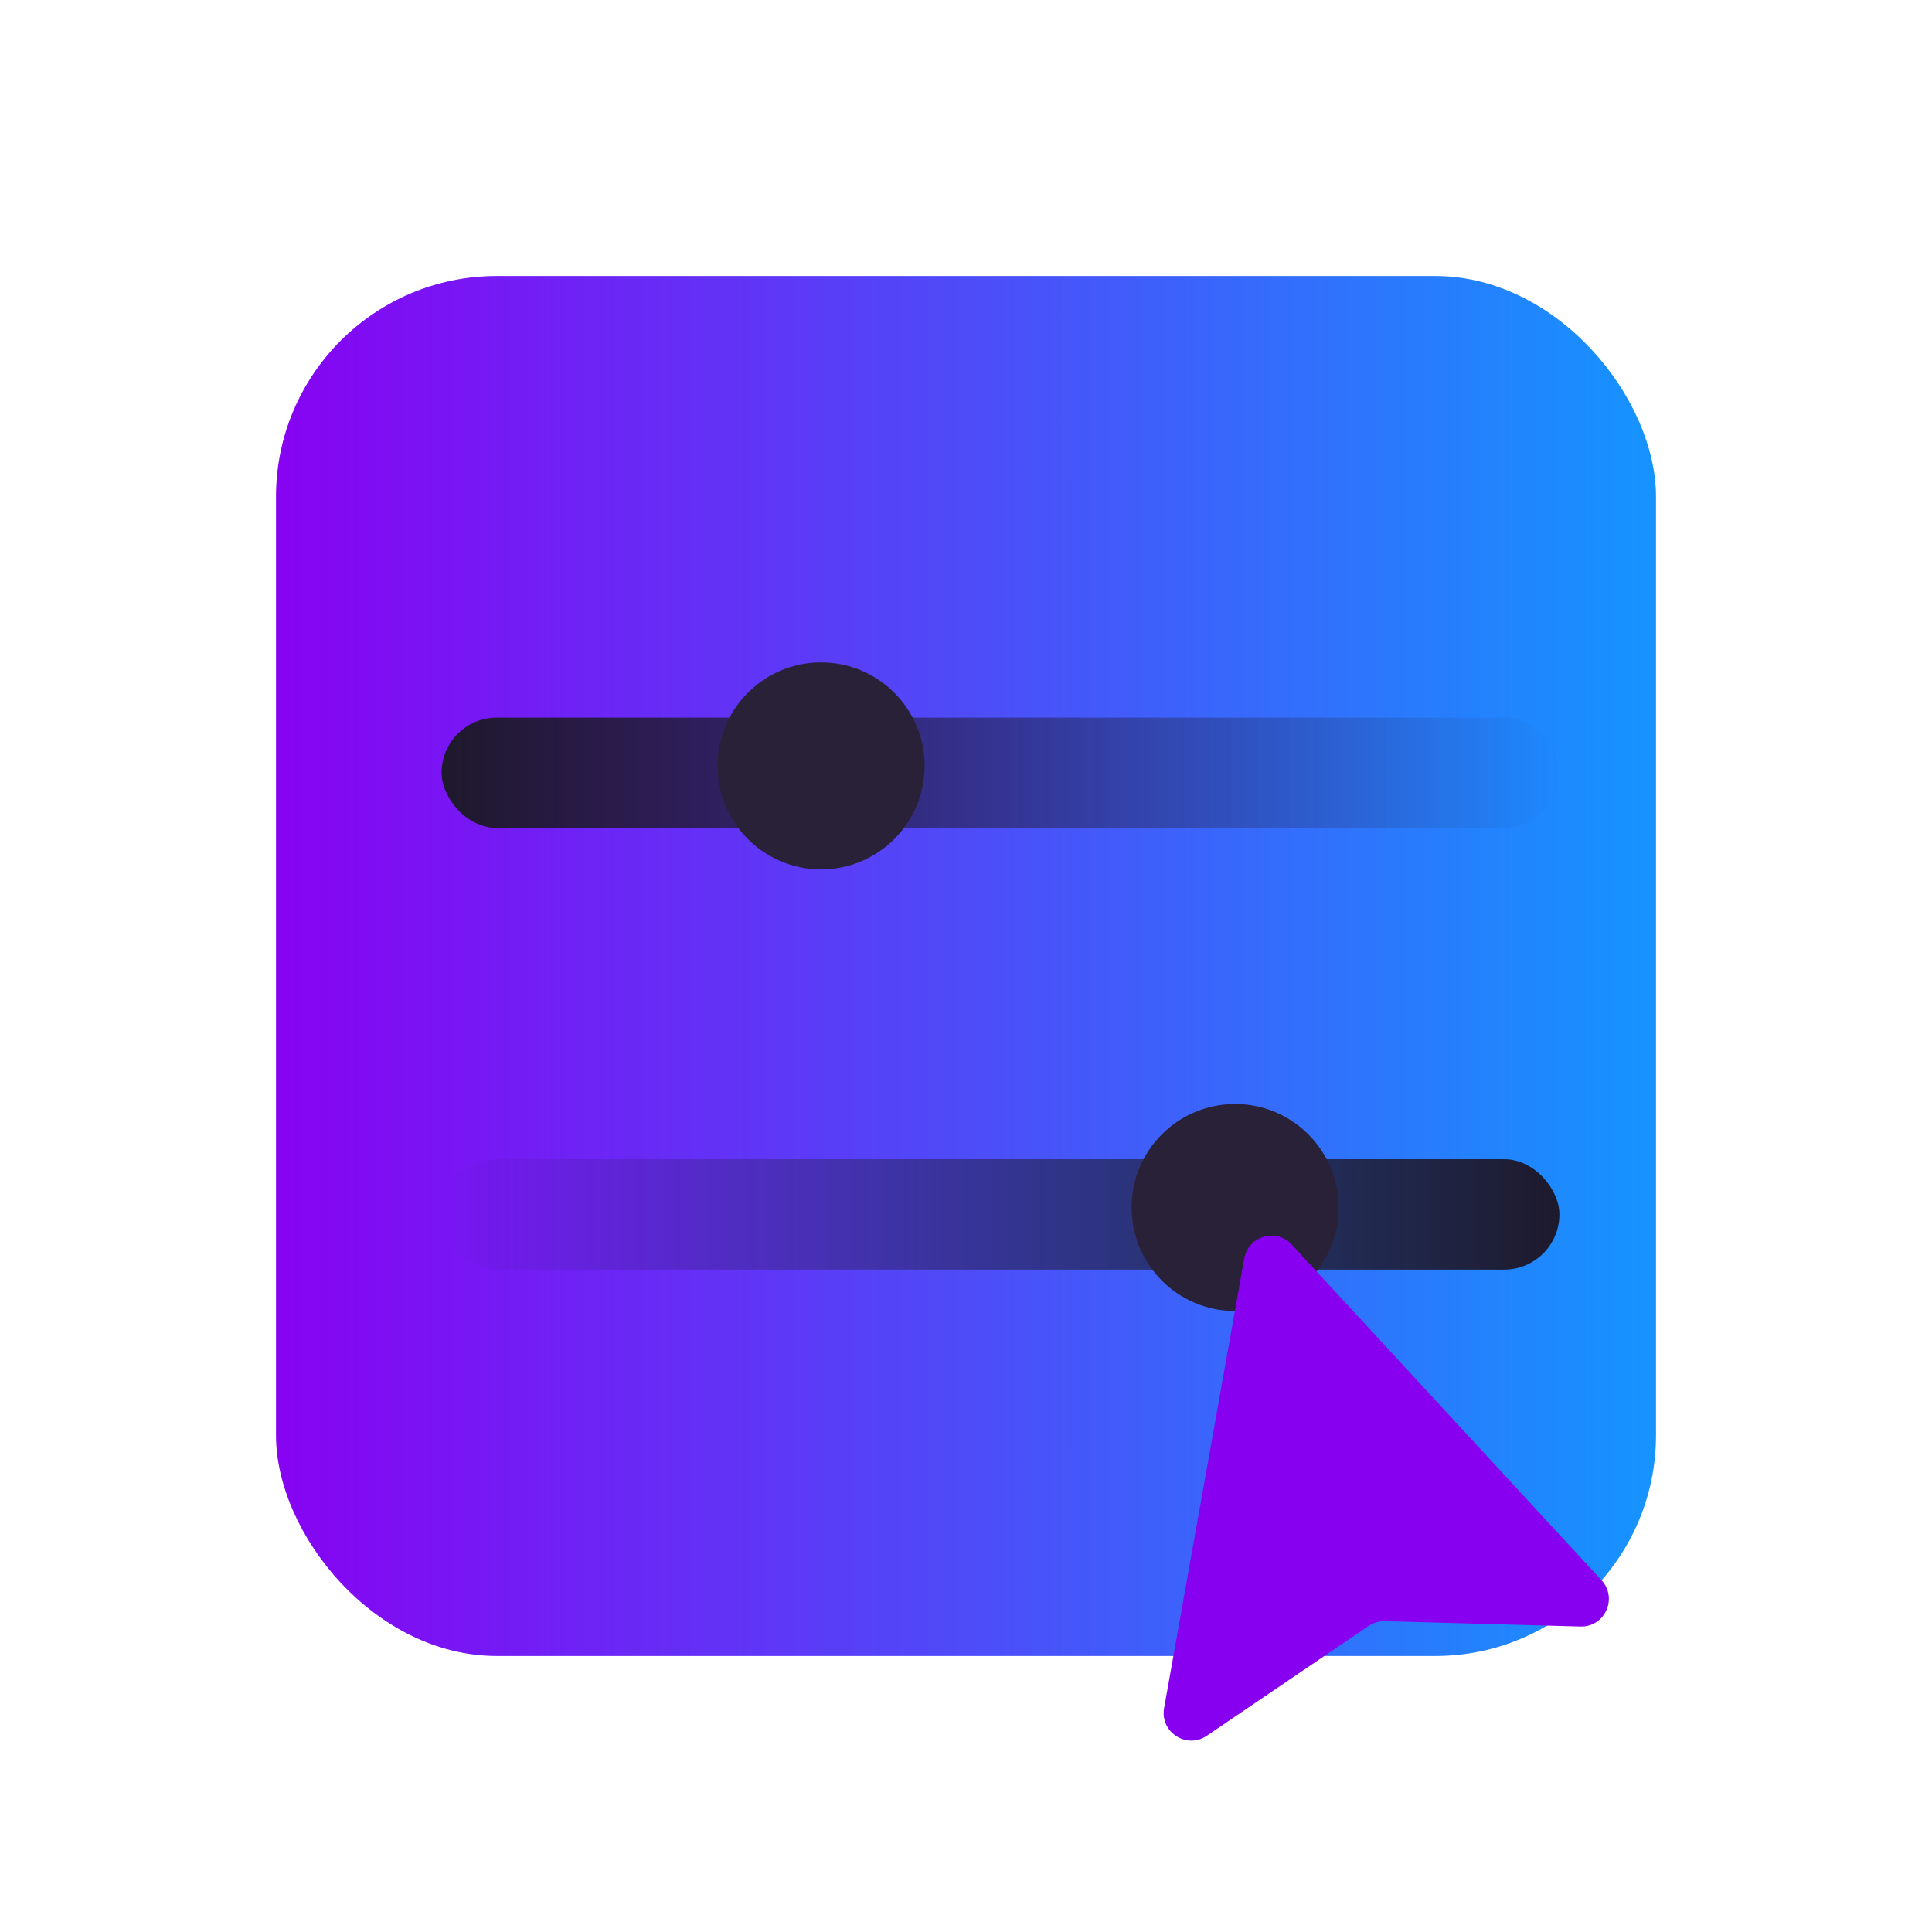
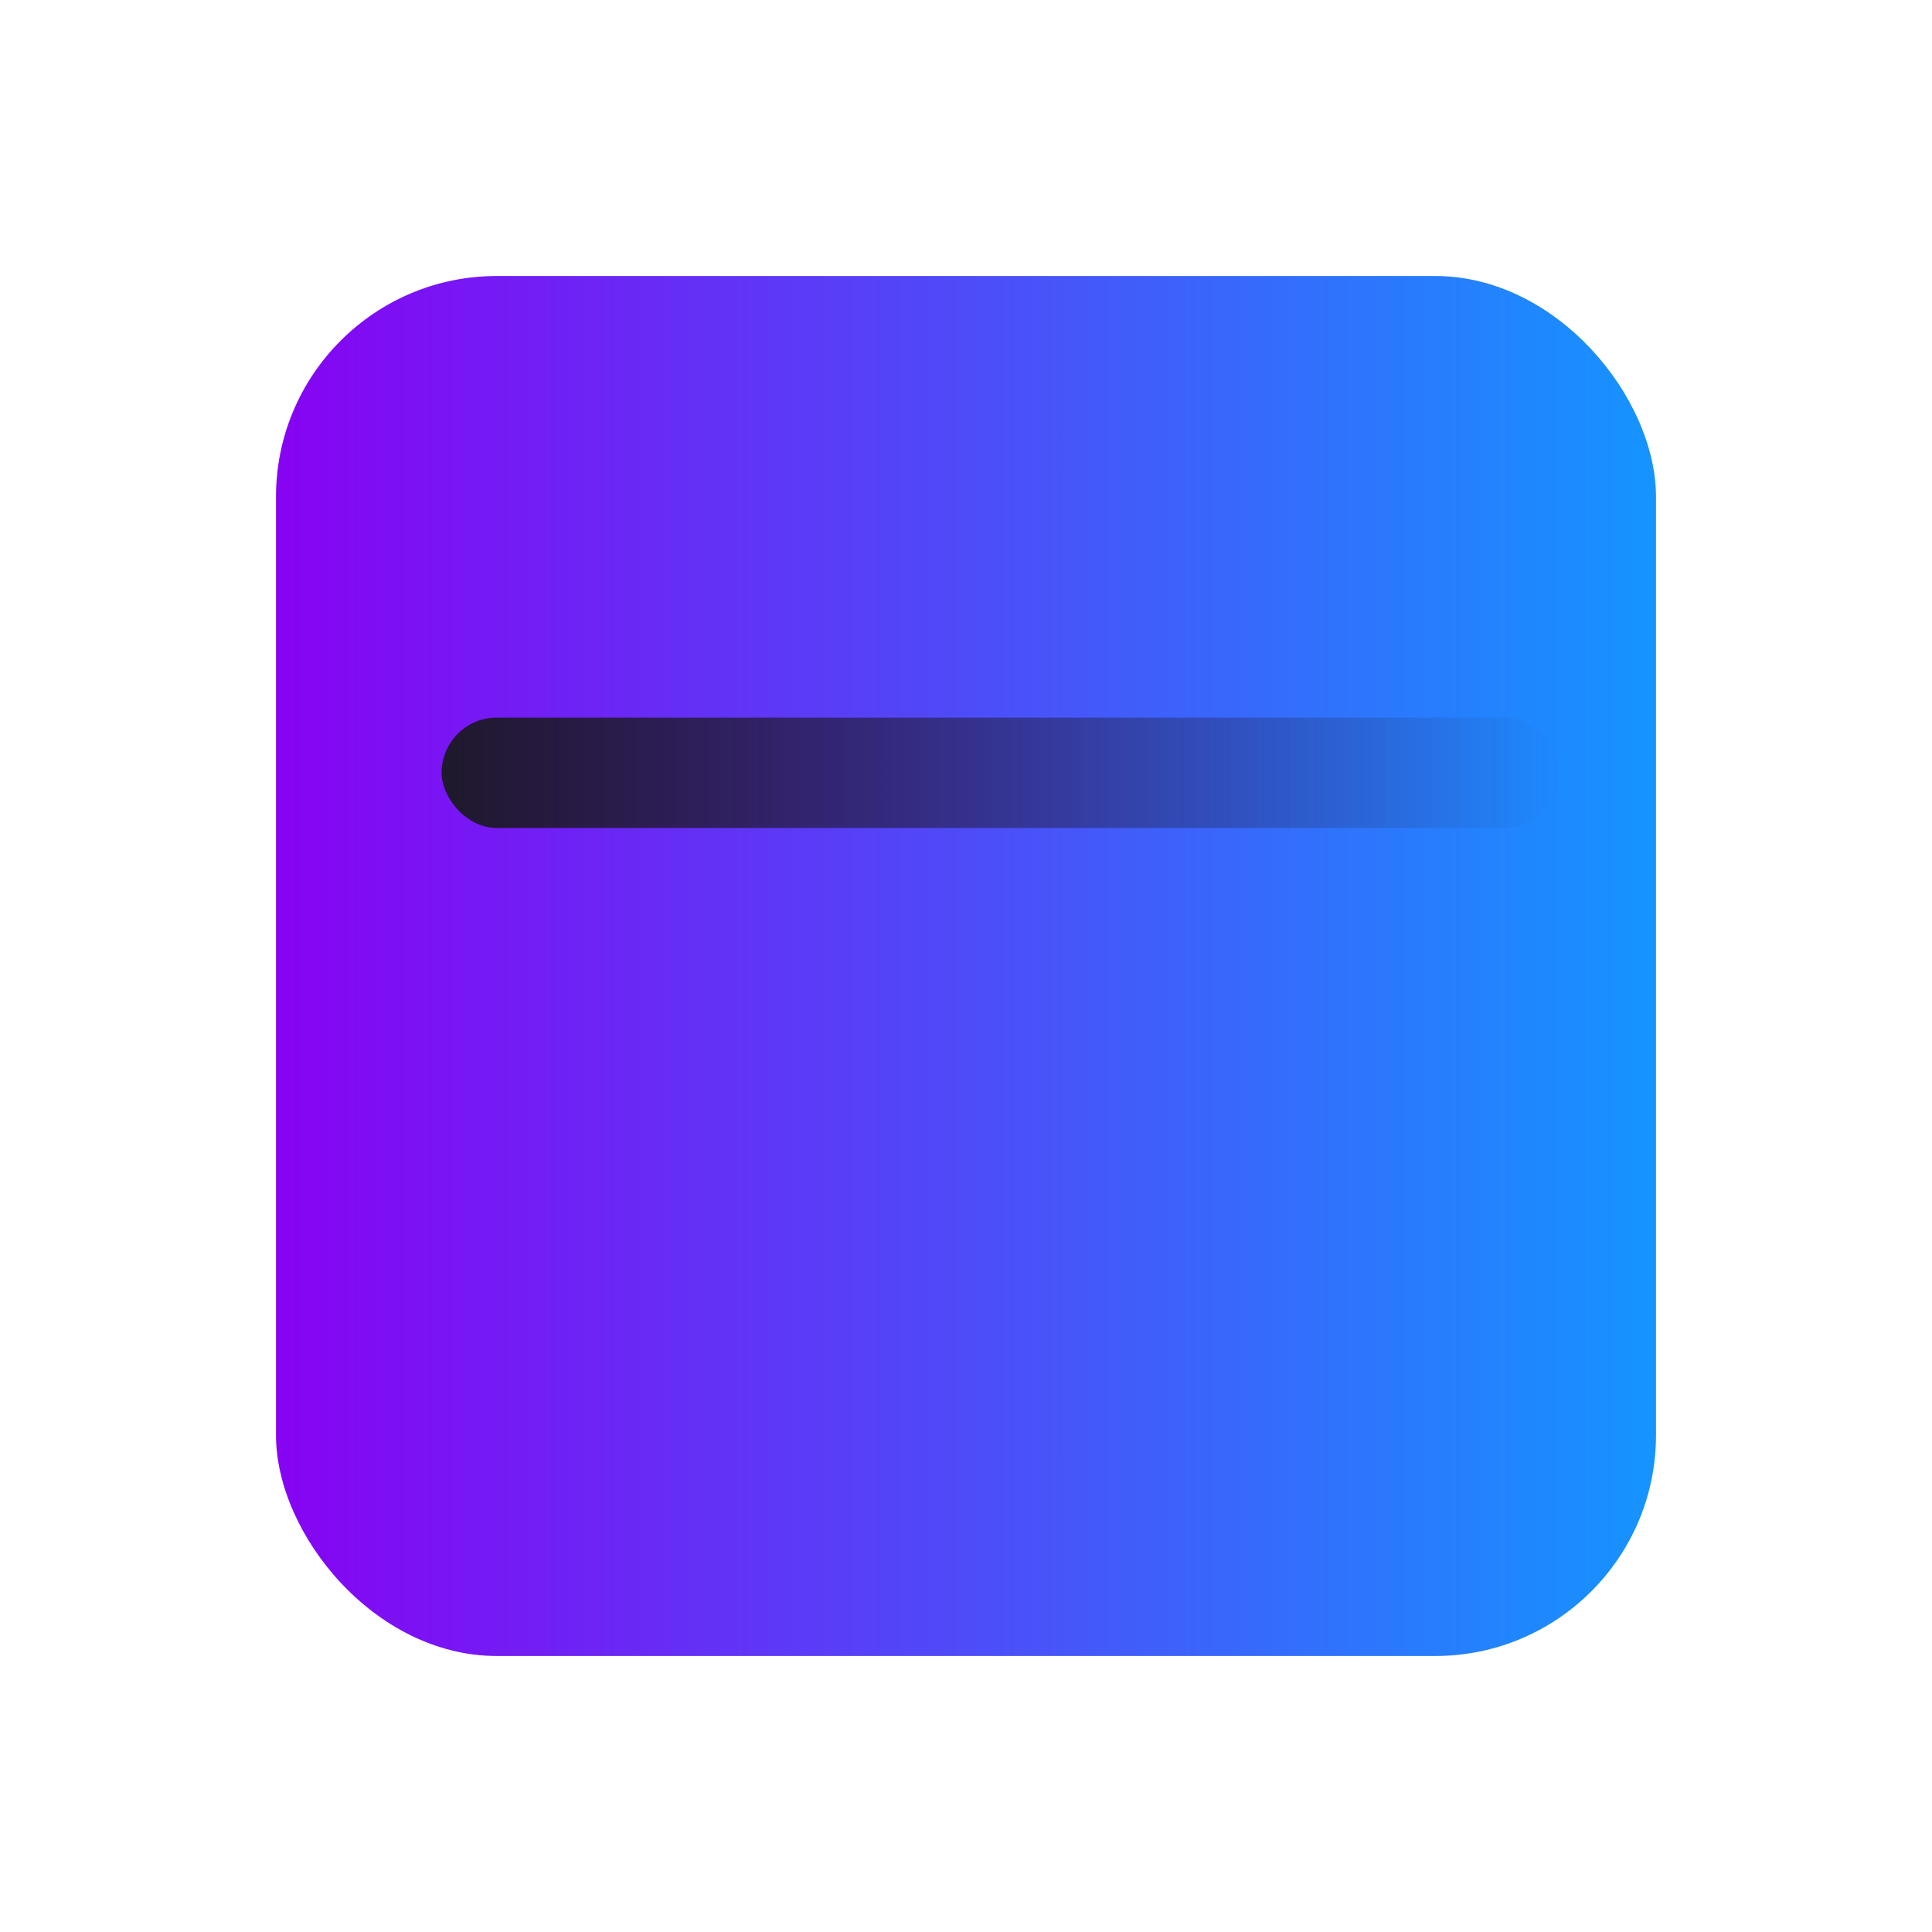
<svg xmlns="http://www.w3.org/2000/svg" width="140" height="140" viewBox="0 0 140 140" fill="none">
  <rect x="20" y="20" width="100" height="100" rx="16" fill="url(#paint0_linear_163_6535)" />
  <rect x="32" y="52" width="81" height="8" rx="4" fill="url(#paint1_linear_163_6535)" />
-   <circle cx="59.5" cy="55.5" r="7.5" fill="#282138" />
-   <rect x="32" y="84" width="81" height="8" rx="4" fill="url(#paint2_linear_163_6535)" />
-   <circle cx="89.5" cy="87.5" r="7.5" fill="#282138" />
-   <path d="M90.164 91.191C90.455 89.563 92.482 88.97 93.603 90.185L116.05 114.508C117.25 115.808 116.295 117.912 114.526 117.864L100.355 117.477C99.936 117.465 99.525 117.586 99.178 117.821L87.448 125.781C85.984 126.774 84.045 125.517 84.356 123.775L90.164 91.191Z" fill="#8701F0" />
  <defs>
    <linearGradient id="paint0_linear_163_6535" x1="20" y1="70" x2="120" y2="70" gradientUnits="userSpaceOnUse">
      <stop stop-color="#8703F2" />
      <stop offset="1" stop-color="#1594FF" />
    </linearGradient>
    <linearGradient id="paint1_linear_163_6535" x1="32" y1="60" x2="113" y2="60" gradientUnits="userSpaceOnUse">
      <stop stop-color="#1E192C" />
      <stop offset="1" stop-color="#1E192C" stop-opacity="0" />
    </linearGradient>
    <linearGradient id="paint2_linear_163_6535" x1="113" y1="88" x2="32" y2="88" gradientUnits="userSpaceOnUse">
      <stop stop-color="#1E192C" />
      <stop offset="1" stop-color="#1E192C" stop-opacity="0" />
    </linearGradient>
  </defs>
</svg>